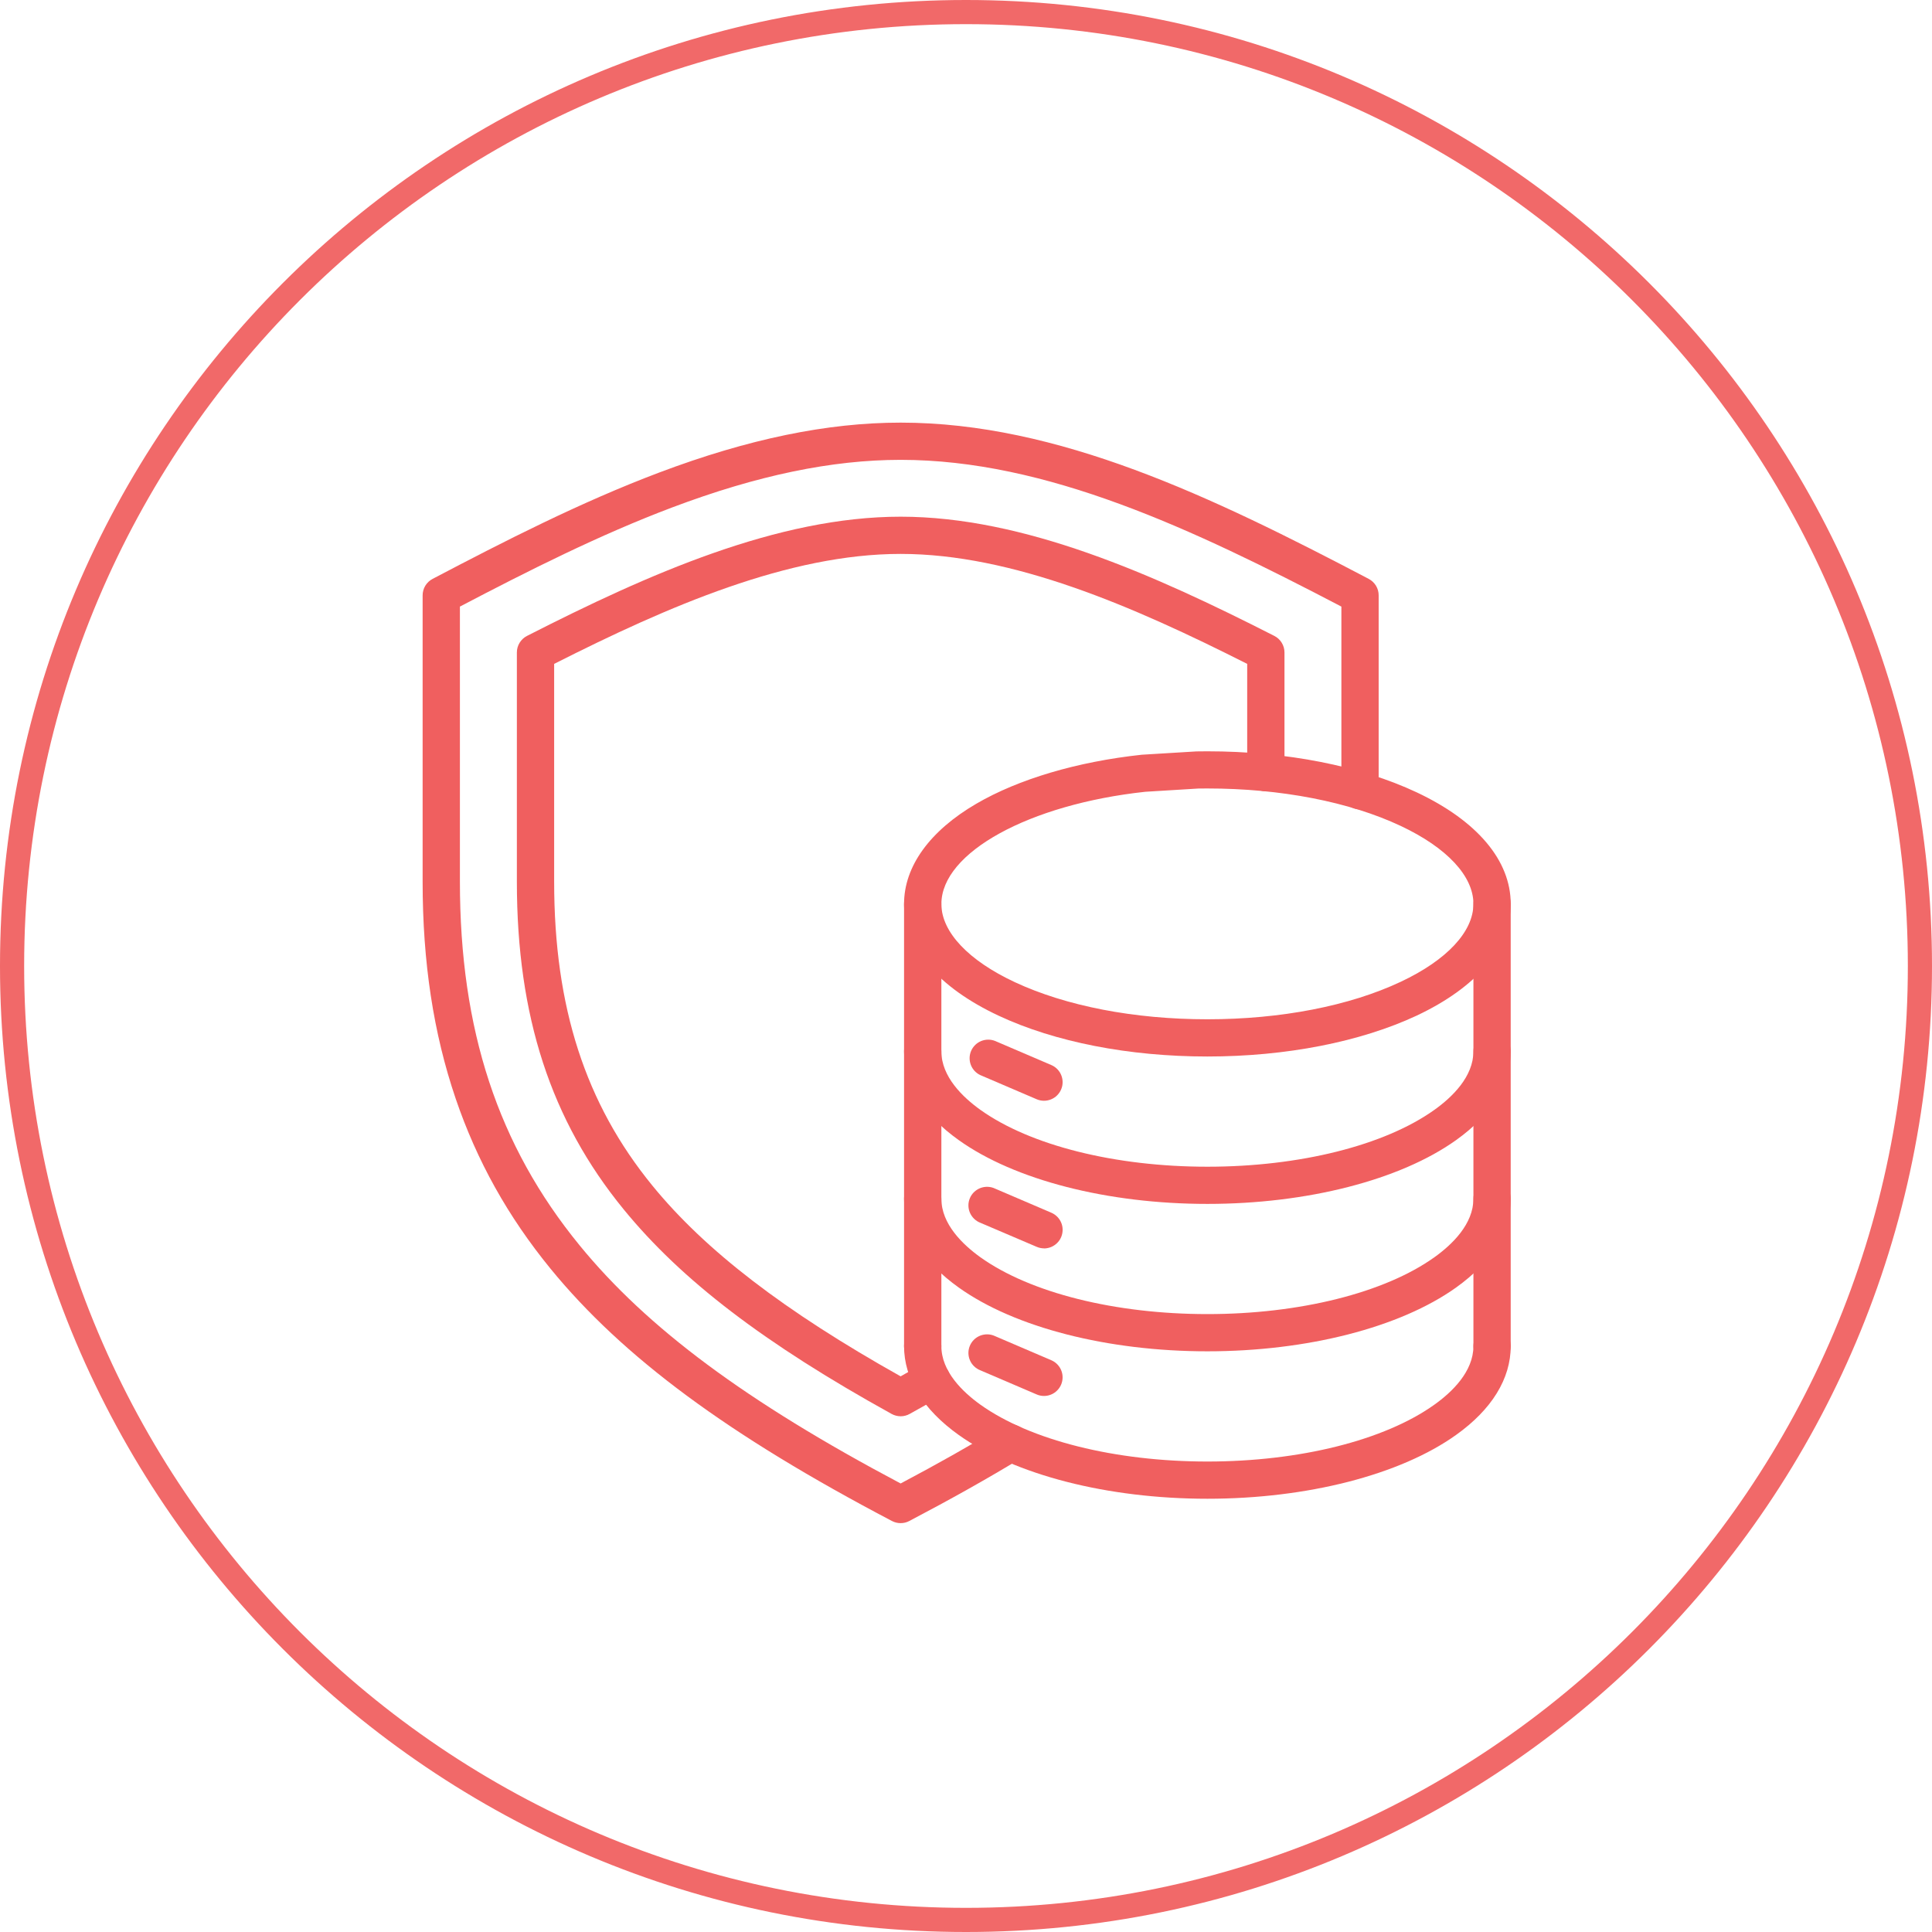
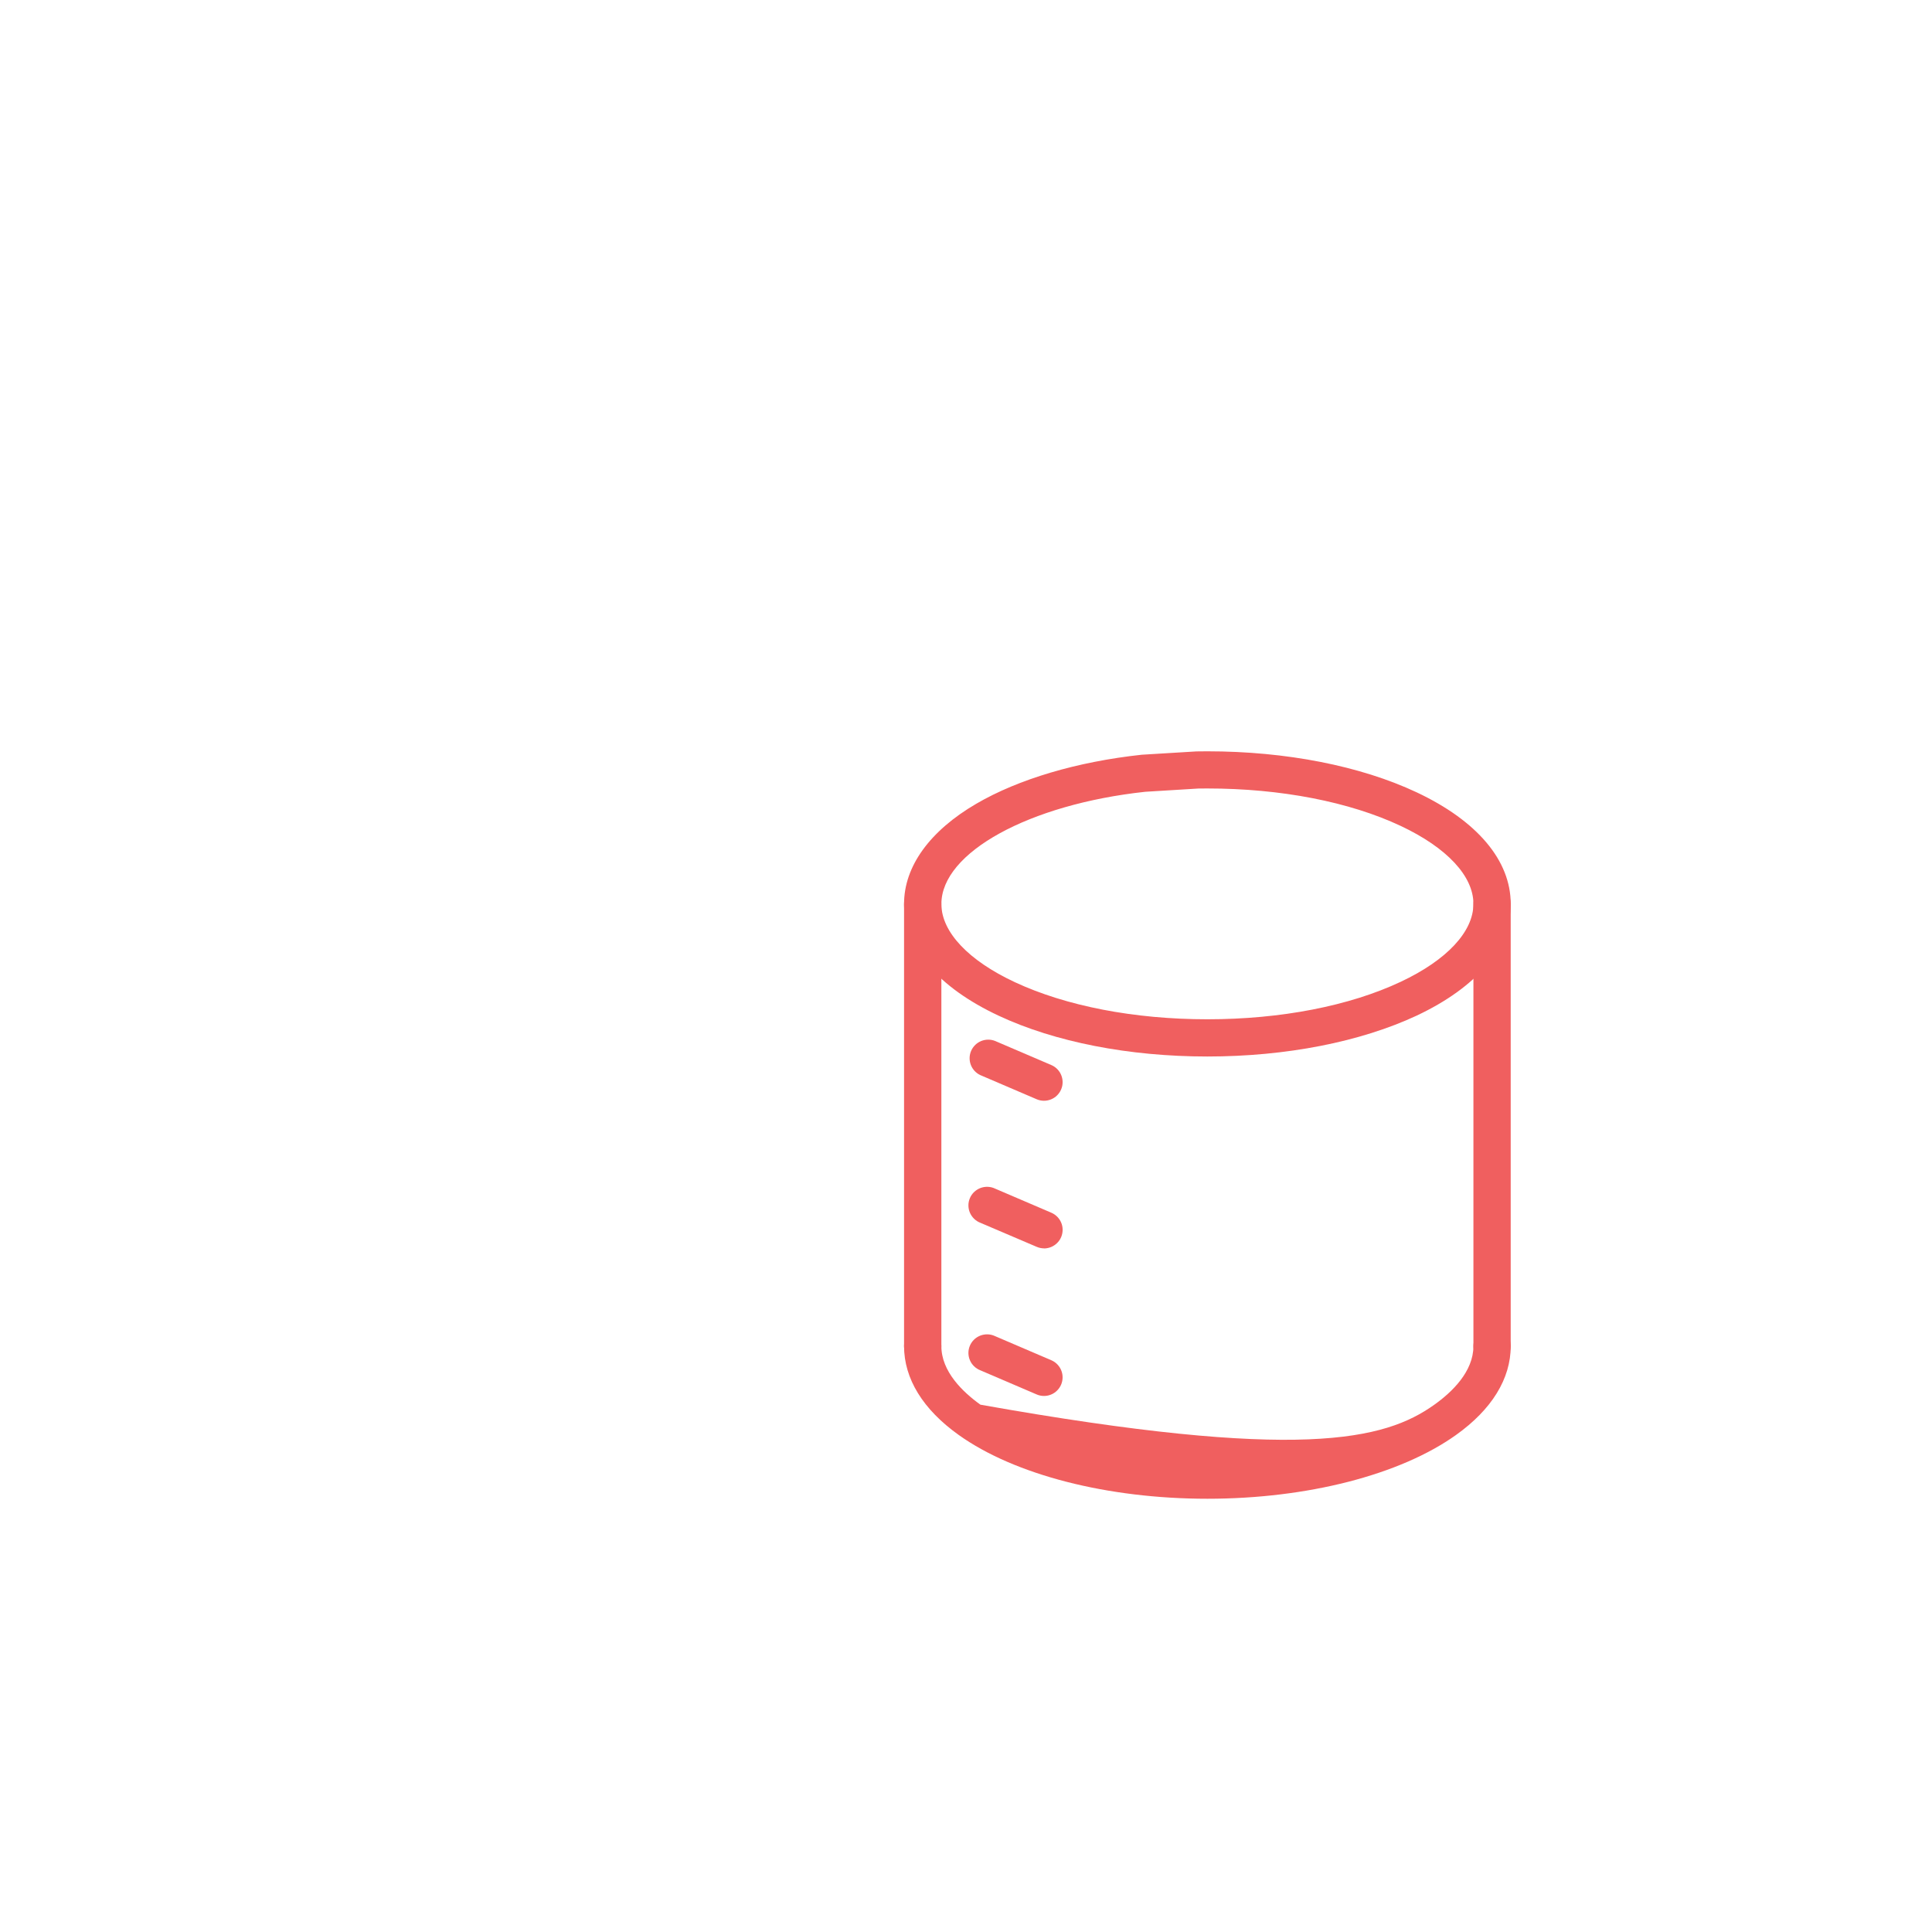
<svg xmlns="http://www.w3.org/2000/svg" width="64" height="64" viewBox="0 0 64 64" fill="none">
  <g clip-path="url(#clip0_993_804)">
    <g clip-path="url(#clip1_993_804)">
      <g clip-path="url(#clip2_993_804)">
-         <path d="M32 63.6C49.453 63.6 63.6 49.452 63.6 32C63.6 14.548 49.453 0.4 32 0.4C14.548 0.4 0.4 14.548 0.4 32C0.4 49.452 14.548 63.6 32 63.6Z" stroke="#F16969" stroke-width="0.8" />
-         <path d="M29.835 50.456C29.735 50.456 29.636 50.432 29.547 50.385C24.121 47.538 20.636 44.96 18.238 42.029C16.824 40.298 15.796 38.454 15.094 36.391C14.358 34.226 14 31.876 14 29.209V19.724C14 19.611 14.03 19.5 14.088 19.404C14.147 19.307 14.23 19.229 14.331 19.176C16.698 17.933 19.228 16.638 21.835 15.654C24.787 14.541 27.403 14 29.835 14C35.048 14 40.144 16.448 45.34 19.176C45.44 19.229 45.523 19.307 45.582 19.404C45.64 19.5 45.671 19.611 45.67 19.724V26.196C45.67 26.36 45.605 26.516 45.489 26.632C45.373 26.748 45.216 26.812 45.053 26.812C44.889 26.812 44.732 26.748 44.616 26.632C44.5 26.516 44.435 26.36 44.435 26.196V20.094C39.496 17.512 34.659 15.233 29.835 15.233C27.555 15.233 25.081 15.748 22.271 16.808C19.849 17.721 17.473 18.922 15.235 20.094V29.208C15.235 34.116 16.494 37.942 19.196 41.249C21.438 43.995 24.727 46.436 29.835 49.142C31.066 48.49 32.153 47.877 33.151 47.27C33.291 47.185 33.459 47.159 33.618 47.198C33.777 47.237 33.914 47.337 33.999 47.476C34.085 47.616 34.111 47.784 34.072 47.943C34.033 48.102 33.933 48.239 33.793 48.324C32.696 48.99 31.495 49.664 30.122 50.385C30.034 50.432 29.935 50.456 29.835 50.456Z" fill="#F05F5F" />
-         <path d="M29.835 46.916C29.73 46.915 29.627 46.889 29.535 46.838C25.319 44.504 22.581 42.413 20.658 40.06C18.245 37.108 17.122 33.66 17.122 29.209V21.614C17.122 21.5 17.153 21.389 17.213 21.292C17.272 21.195 17.357 21.117 17.458 21.065C21.48 19.014 25.762 17.116 29.835 17.116C33.907 17.116 38.189 19.014 42.213 21.065C42.315 21.117 42.4 21.195 42.459 21.292C42.519 21.389 42.55 21.5 42.55 21.614V25.596C42.55 25.76 42.485 25.917 42.369 26.032C42.253 26.148 42.096 26.213 41.932 26.213C41.769 26.213 41.611 26.148 41.495 26.032C41.38 25.917 41.315 25.76 41.315 25.596V21.992C37.527 20.076 33.535 18.349 29.835 18.349C26.135 18.349 22.142 20.076 18.357 21.992V29.209C18.357 33.36 19.392 36.562 21.616 39.281C23.364 41.422 25.981 43.433 29.835 45.593C30.08 45.456 30.322 45.318 30.559 45.181C30.701 45.099 30.869 45.076 31.027 45.118C31.186 45.16 31.321 45.263 31.403 45.405C31.485 45.546 31.508 45.714 31.466 45.872C31.424 46.03 31.32 46.165 31.179 46.247C30.839 46.444 30.488 46.643 30.134 46.838C30.043 46.889 29.94 46.916 29.835 46.916Z" fill="#F05F5F" />
        <path d="M39.995 34.998C37.399 34.998 34.944 34.518 33.085 33.648C31.084 32.712 29.971 31.412 29.948 29.986C29.948 29.971 29.948 29.956 29.948 29.942C29.948 28.703 30.798 27.525 32.341 26.625C33.741 25.808 35.685 25.232 37.817 25.002L37.846 25L39.639 24.891H39.665C39.773 24.891 39.886 24.888 39.996 24.888C42.605 24.888 45.067 25.372 46.929 26.247C48.938 27.193 50.045 28.505 50.045 29.945C50.045 31.385 48.938 32.696 46.929 33.644C45.066 34.514 42.604 34.998 39.995 34.998ZM31.184 29.947V29.962C31.196 30.88 32.081 31.816 33.61 32.532C35.309 33.327 37.577 33.765 39.996 33.765C42.426 33.765 44.701 33.324 46.401 32.523C47.932 31.803 48.809 30.862 48.809 29.942C48.809 29.021 47.932 28.081 46.401 27.36C44.701 26.56 42.426 26.119 39.996 26.119C39.898 26.119 39.799 26.12 39.7 26.121L37.935 26.229C34.085 26.647 31.185 28.242 31.185 29.942L31.184 29.947Z" fill="#F05F5F" />
-         <path d="M39.996 39.881C36.692 39.881 33.613 39.091 31.759 37.767C30.574 36.923 29.948 35.906 29.948 34.826C29.948 34.662 30.013 34.506 30.129 34.39C30.245 34.274 30.402 34.209 30.566 34.209C30.73 34.209 30.887 34.274 31.003 34.39C31.119 34.506 31.184 34.662 31.184 34.826C31.184 35.666 31.89 36.345 32.478 36.766C34.131 37.945 36.941 38.649 39.997 38.649C43.052 38.649 45.865 37.944 47.515 36.766C48.106 36.345 48.809 35.666 48.809 34.826C48.809 34.662 48.875 34.506 48.99 34.39C49.106 34.274 49.263 34.209 49.427 34.209C49.591 34.209 49.748 34.274 49.864 34.39C49.98 34.506 50.045 34.662 50.045 34.826C50.045 35.906 49.418 36.924 48.233 37.769C46.379 39.091 43.3 39.881 39.996 39.881Z" fill="#F05F5F" />
-         <path d="M39.996 44.764C36.692 44.764 33.613 43.975 31.759 42.651C30.574 41.806 29.948 40.789 29.948 39.709C29.948 39.545 30.013 39.388 30.129 39.273C30.245 39.157 30.402 39.092 30.566 39.092C30.73 39.092 30.887 39.157 31.003 39.273C31.119 39.388 31.184 39.545 31.184 39.709C31.184 40.549 31.89 41.227 32.478 41.649C34.13 42.828 36.941 43.531 39.997 43.531C43.052 43.531 45.865 42.827 47.515 41.649C48.106 41.227 48.809 40.548 48.809 39.709C48.809 39.628 48.825 39.548 48.856 39.473C48.888 39.398 48.933 39.33 48.99 39.273C49.048 39.216 49.116 39.17 49.191 39.139C49.266 39.108 49.346 39.092 49.427 39.092C49.508 39.092 49.589 39.108 49.663 39.139C49.739 39.17 49.806 39.216 49.864 39.273C49.921 39.33 49.967 39.398 49.998 39.473C50.029 39.548 50.045 39.628 50.045 39.709C50.045 40.789 49.418 41.806 48.233 42.652C46.379 43.975 43.3 44.764 39.996 44.764Z" fill="#F05F5F" />
-         <path d="M39.996 49.648C36.692 49.648 33.613 48.858 31.759 47.535C30.574 46.69 29.948 45.672 29.948 44.592C29.948 44.428 30.013 44.272 30.129 44.156C30.245 44.041 30.402 43.976 30.566 43.976C30.73 43.976 30.887 44.041 31.003 44.156C31.119 44.272 31.184 44.428 31.184 44.592C31.184 45.432 31.89 46.111 32.478 46.532C34.131 47.711 36.941 48.415 39.997 48.415C43.052 48.415 45.865 47.711 47.515 46.532C48.106 46.111 48.809 45.432 48.809 44.592C48.809 44.428 48.875 44.272 48.99 44.156C49.106 44.041 49.263 43.976 49.427 43.976C49.591 43.976 49.748 44.041 49.864 44.156C49.98 44.272 50.045 44.428 50.045 44.592C50.045 45.672 49.418 46.69 48.233 47.535C46.379 48.858 43.299 49.648 39.996 49.648Z" fill="#F05F5F" />
+         <path d="M39.996 49.648C36.692 49.648 33.613 48.858 31.759 47.535C30.574 46.69 29.948 45.672 29.948 44.592C29.948 44.428 30.013 44.272 30.129 44.156C30.245 44.041 30.402 43.976 30.566 43.976C30.73 43.976 30.887 44.041 31.003 44.156C31.119 44.272 31.184 44.428 31.184 44.592C31.184 45.432 31.89 46.111 32.478 46.532C43.052 48.415 45.865 47.711 47.515 46.532C48.106 46.111 48.809 45.432 48.809 44.592C48.809 44.428 48.875 44.272 48.99 44.156C49.106 44.041 49.263 43.976 49.427 43.976C49.591 43.976 49.748 44.041 49.864 44.156C49.98 44.272 50.045 44.428 50.045 44.592C50.045 45.672 49.418 46.69 48.233 47.535C46.379 48.858 43.299 49.648 39.996 49.648Z" fill="#F05F5F" />
        <path d="M30.566 45.208C30.402 45.208 30.245 45.143 30.129 45.028C30.013 44.912 29.948 44.755 29.948 44.592V29.942C29.948 29.778 30.013 29.622 30.129 29.506C30.245 29.39 30.402 29.325 30.566 29.325C30.73 29.325 30.887 29.39 31.003 29.506C31.119 29.622 31.184 29.778 31.184 29.942V44.592C31.184 44.755 31.119 44.912 31.003 45.028C30.887 45.143 30.73 45.208 30.566 45.208Z" fill="#F05F5F" />
        <path d="M49.426 45.208C49.262 45.208 49.105 45.143 48.989 45.028C48.874 44.912 48.809 44.755 48.809 44.592V29.942C48.809 29.778 48.874 29.622 48.989 29.506C49.105 29.39 49.262 29.325 49.426 29.325C49.59 29.325 49.747 29.39 49.863 29.506C49.979 29.622 50.044 29.778 50.044 29.942V44.592C50.044 44.755 49.979 44.912 49.863 45.028C49.747 45.143 49.59 45.208 49.426 45.208Z" fill="#F05F5F" />
        <path d="M34.584 36.464C34.5 36.464 34.418 36.447 34.341 36.414L32.474 35.614C32.329 35.546 32.217 35.425 32.16 35.276C32.103 35.126 32.106 34.961 32.169 34.814C32.232 34.667 32.349 34.55 32.497 34.488C32.644 34.426 32.81 34.424 32.959 34.481L34.826 35.281C34.957 35.337 35.064 35.436 35.13 35.562C35.196 35.688 35.216 35.833 35.188 35.972C35.159 36.111 35.083 36.236 34.973 36.326C34.862 36.416 34.724 36.464 34.582 36.464H34.584Z" fill="#F05F5F" />
        <path d="M34.585 41.354C34.501 41.353 34.419 41.336 34.342 41.303L32.475 40.506C32.398 40.476 32.327 40.431 32.268 40.373C32.208 40.315 32.161 40.246 32.129 40.17C32.096 40.094 32.08 40.012 32.08 39.929C32.08 39.846 32.097 39.764 32.13 39.688C32.162 39.612 32.21 39.543 32.27 39.486C32.33 39.429 32.4 39.384 32.478 39.355C32.556 39.325 32.638 39.312 32.721 39.315C32.804 39.318 32.885 39.337 32.96 39.373L34.827 40.173C34.957 40.229 35.065 40.328 35.131 40.454C35.197 40.58 35.217 40.724 35.188 40.864C35.16 41.003 35.084 41.128 34.973 41.217C34.863 41.307 34.725 41.356 34.583 41.356L34.585 41.354Z" fill="#F05F5F" />
        <path d="M34.585 46.243C34.501 46.243 34.418 46.226 34.342 46.193L32.475 45.393C32.398 45.363 32.327 45.318 32.268 45.26C32.208 45.203 32.161 45.134 32.129 45.057C32.096 44.981 32.08 44.899 32.08 44.816C32.08 44.734 32.097 44.652 32.13 44.576C32.162 44.5 32.21 44.431 32.27 44.373C32.33 44.316 32.4 44.272 32.478 44.242C32.556 44.213 32.638 44.199 32.721 44.202C32.804 44.205 32.885 44.225 32.96 44.26L34.827 45.06C34.957 45.116 35.064 45.215 35.13 45.341C35.196 45.467 35.216 45.612 35.187 45.751C35.159 45.89 35.083 46.014 34.973 46.104C34.863 46.194 34.725 46.243 34.583 46.243H34.585Z" fill="#F05F5F" />
      </g>
    </g>
  </g>
  <defs>
    <clipPath id="clip0_993_804">
      <rect width="64" height="64" fill="white" />
    </clipPath>
    <clipPath id="clip1_993_804">
      <rect width="64" height="64" fill="white" />
    </clipPath>
    <clipPath id="clip2_993_804">
      <rect width="64" height="64" fill="white" />
    </clipPath>
  </defs>
</svg>